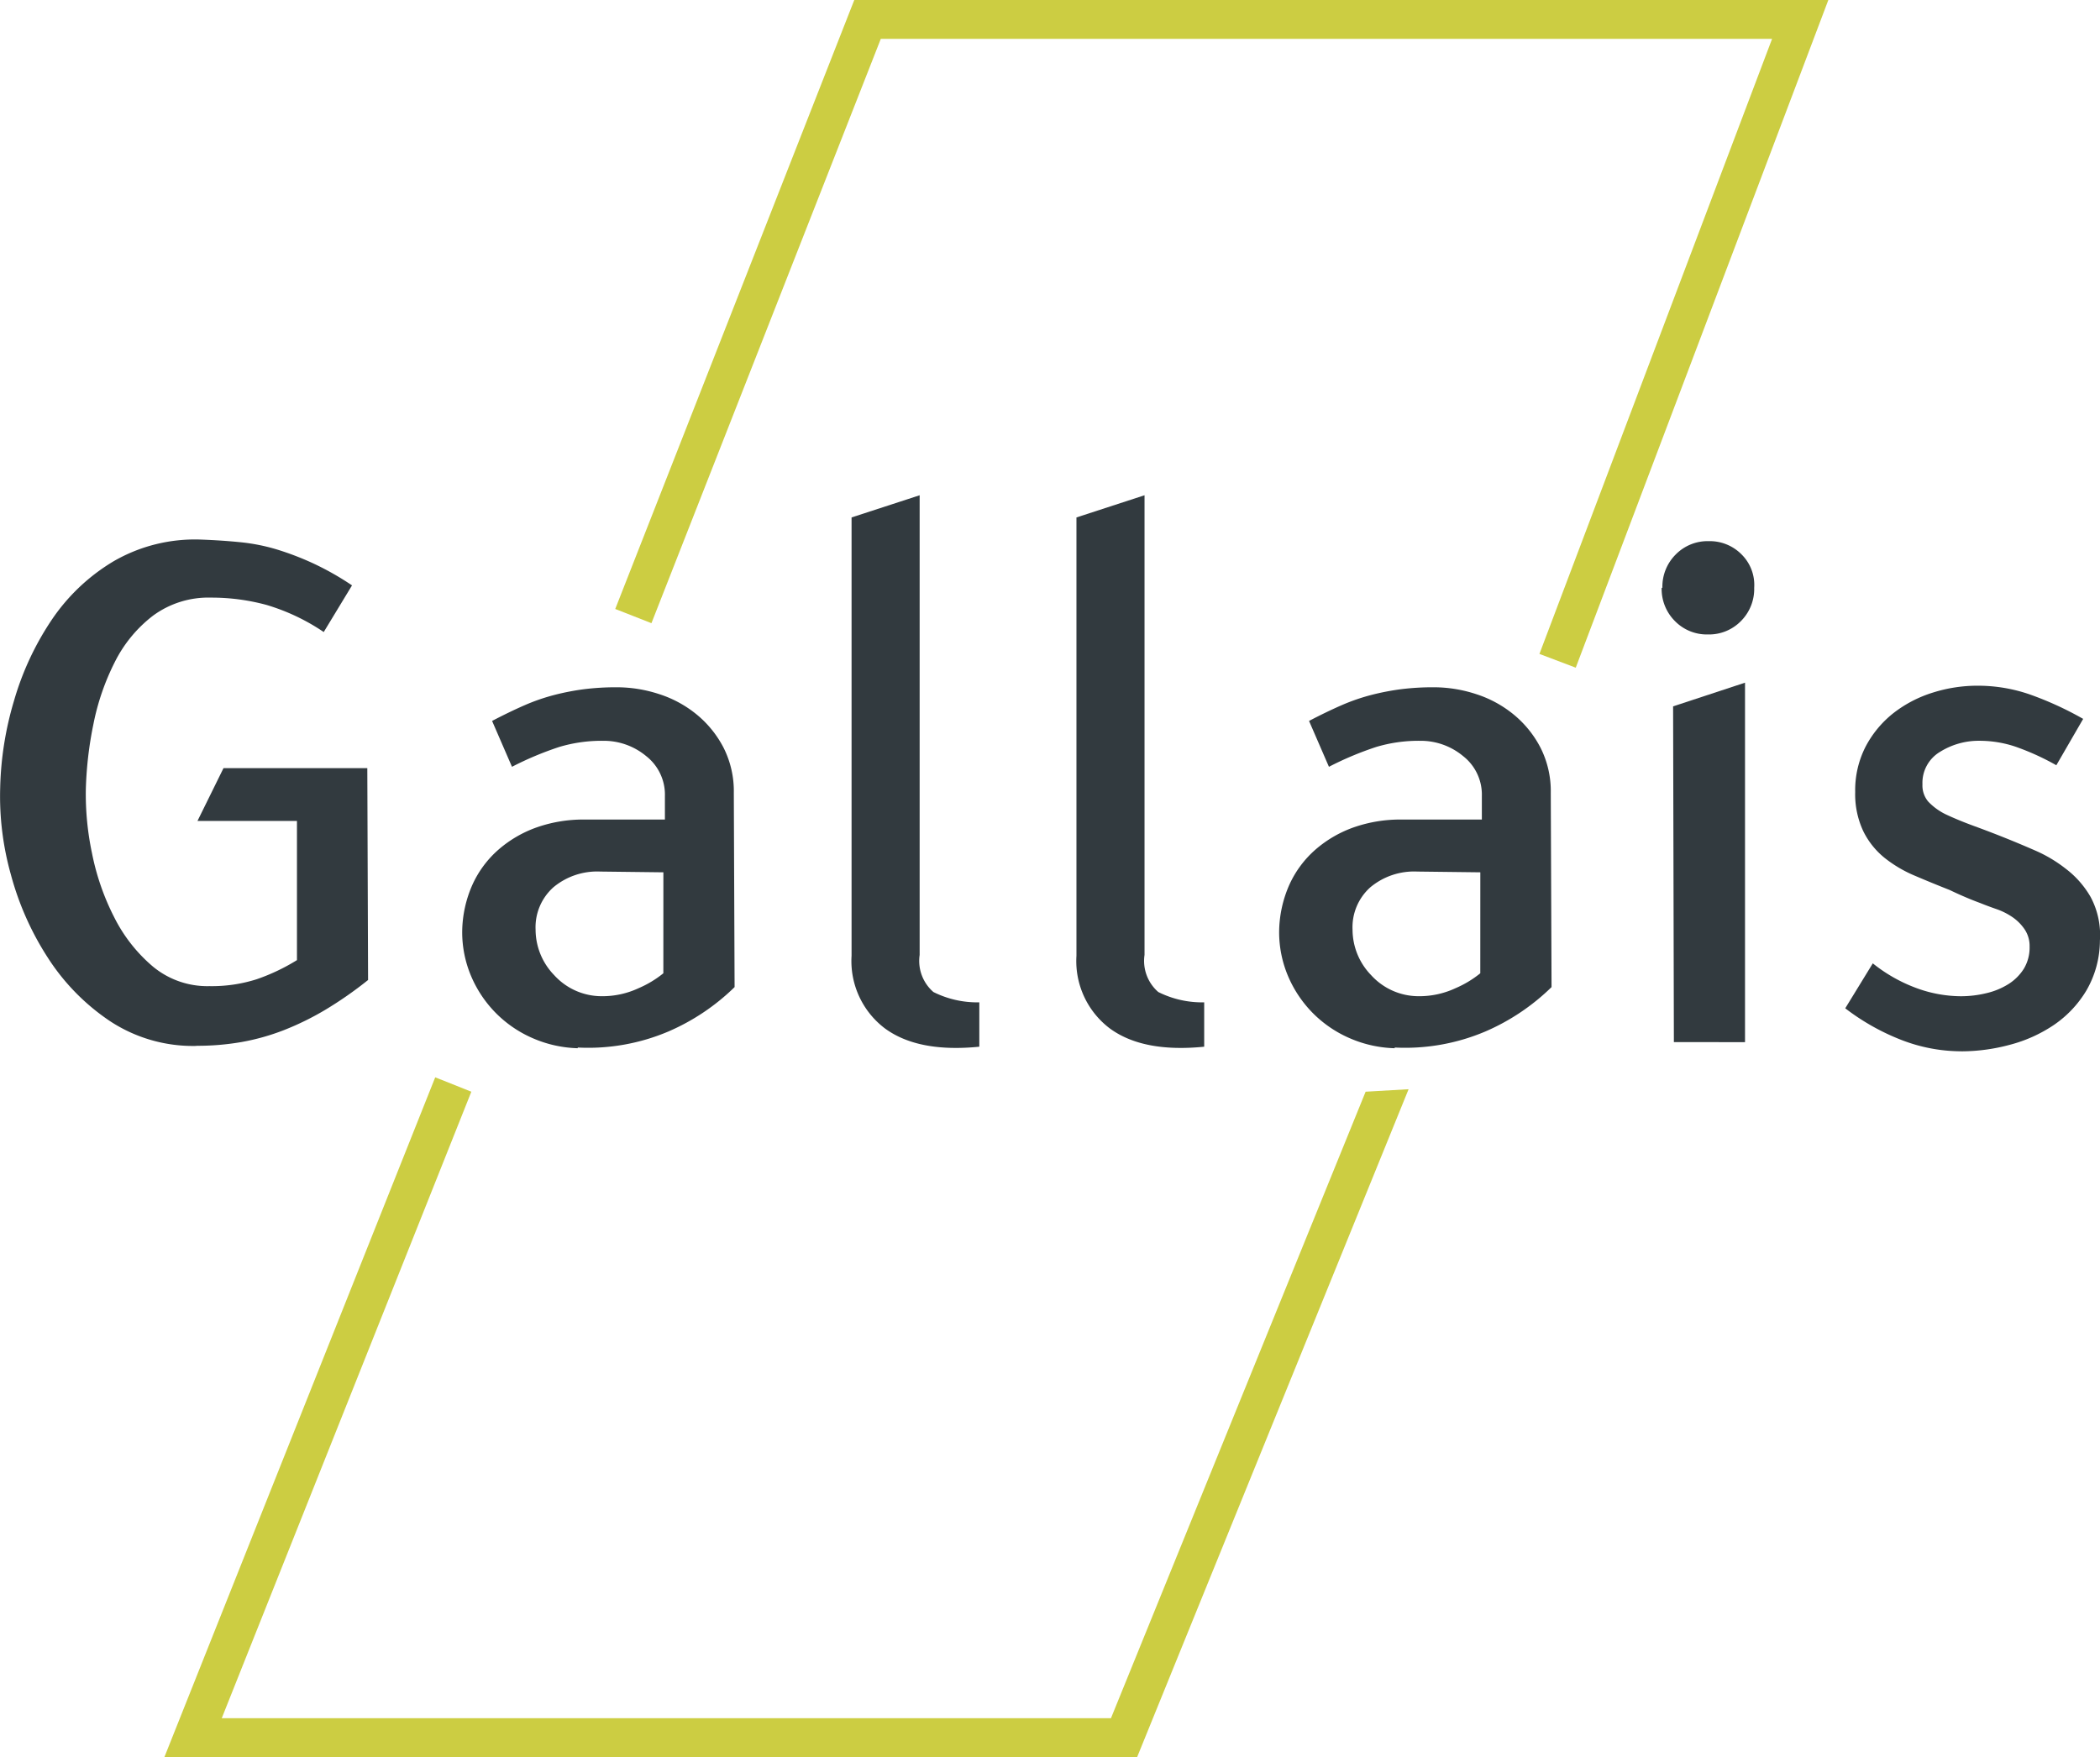
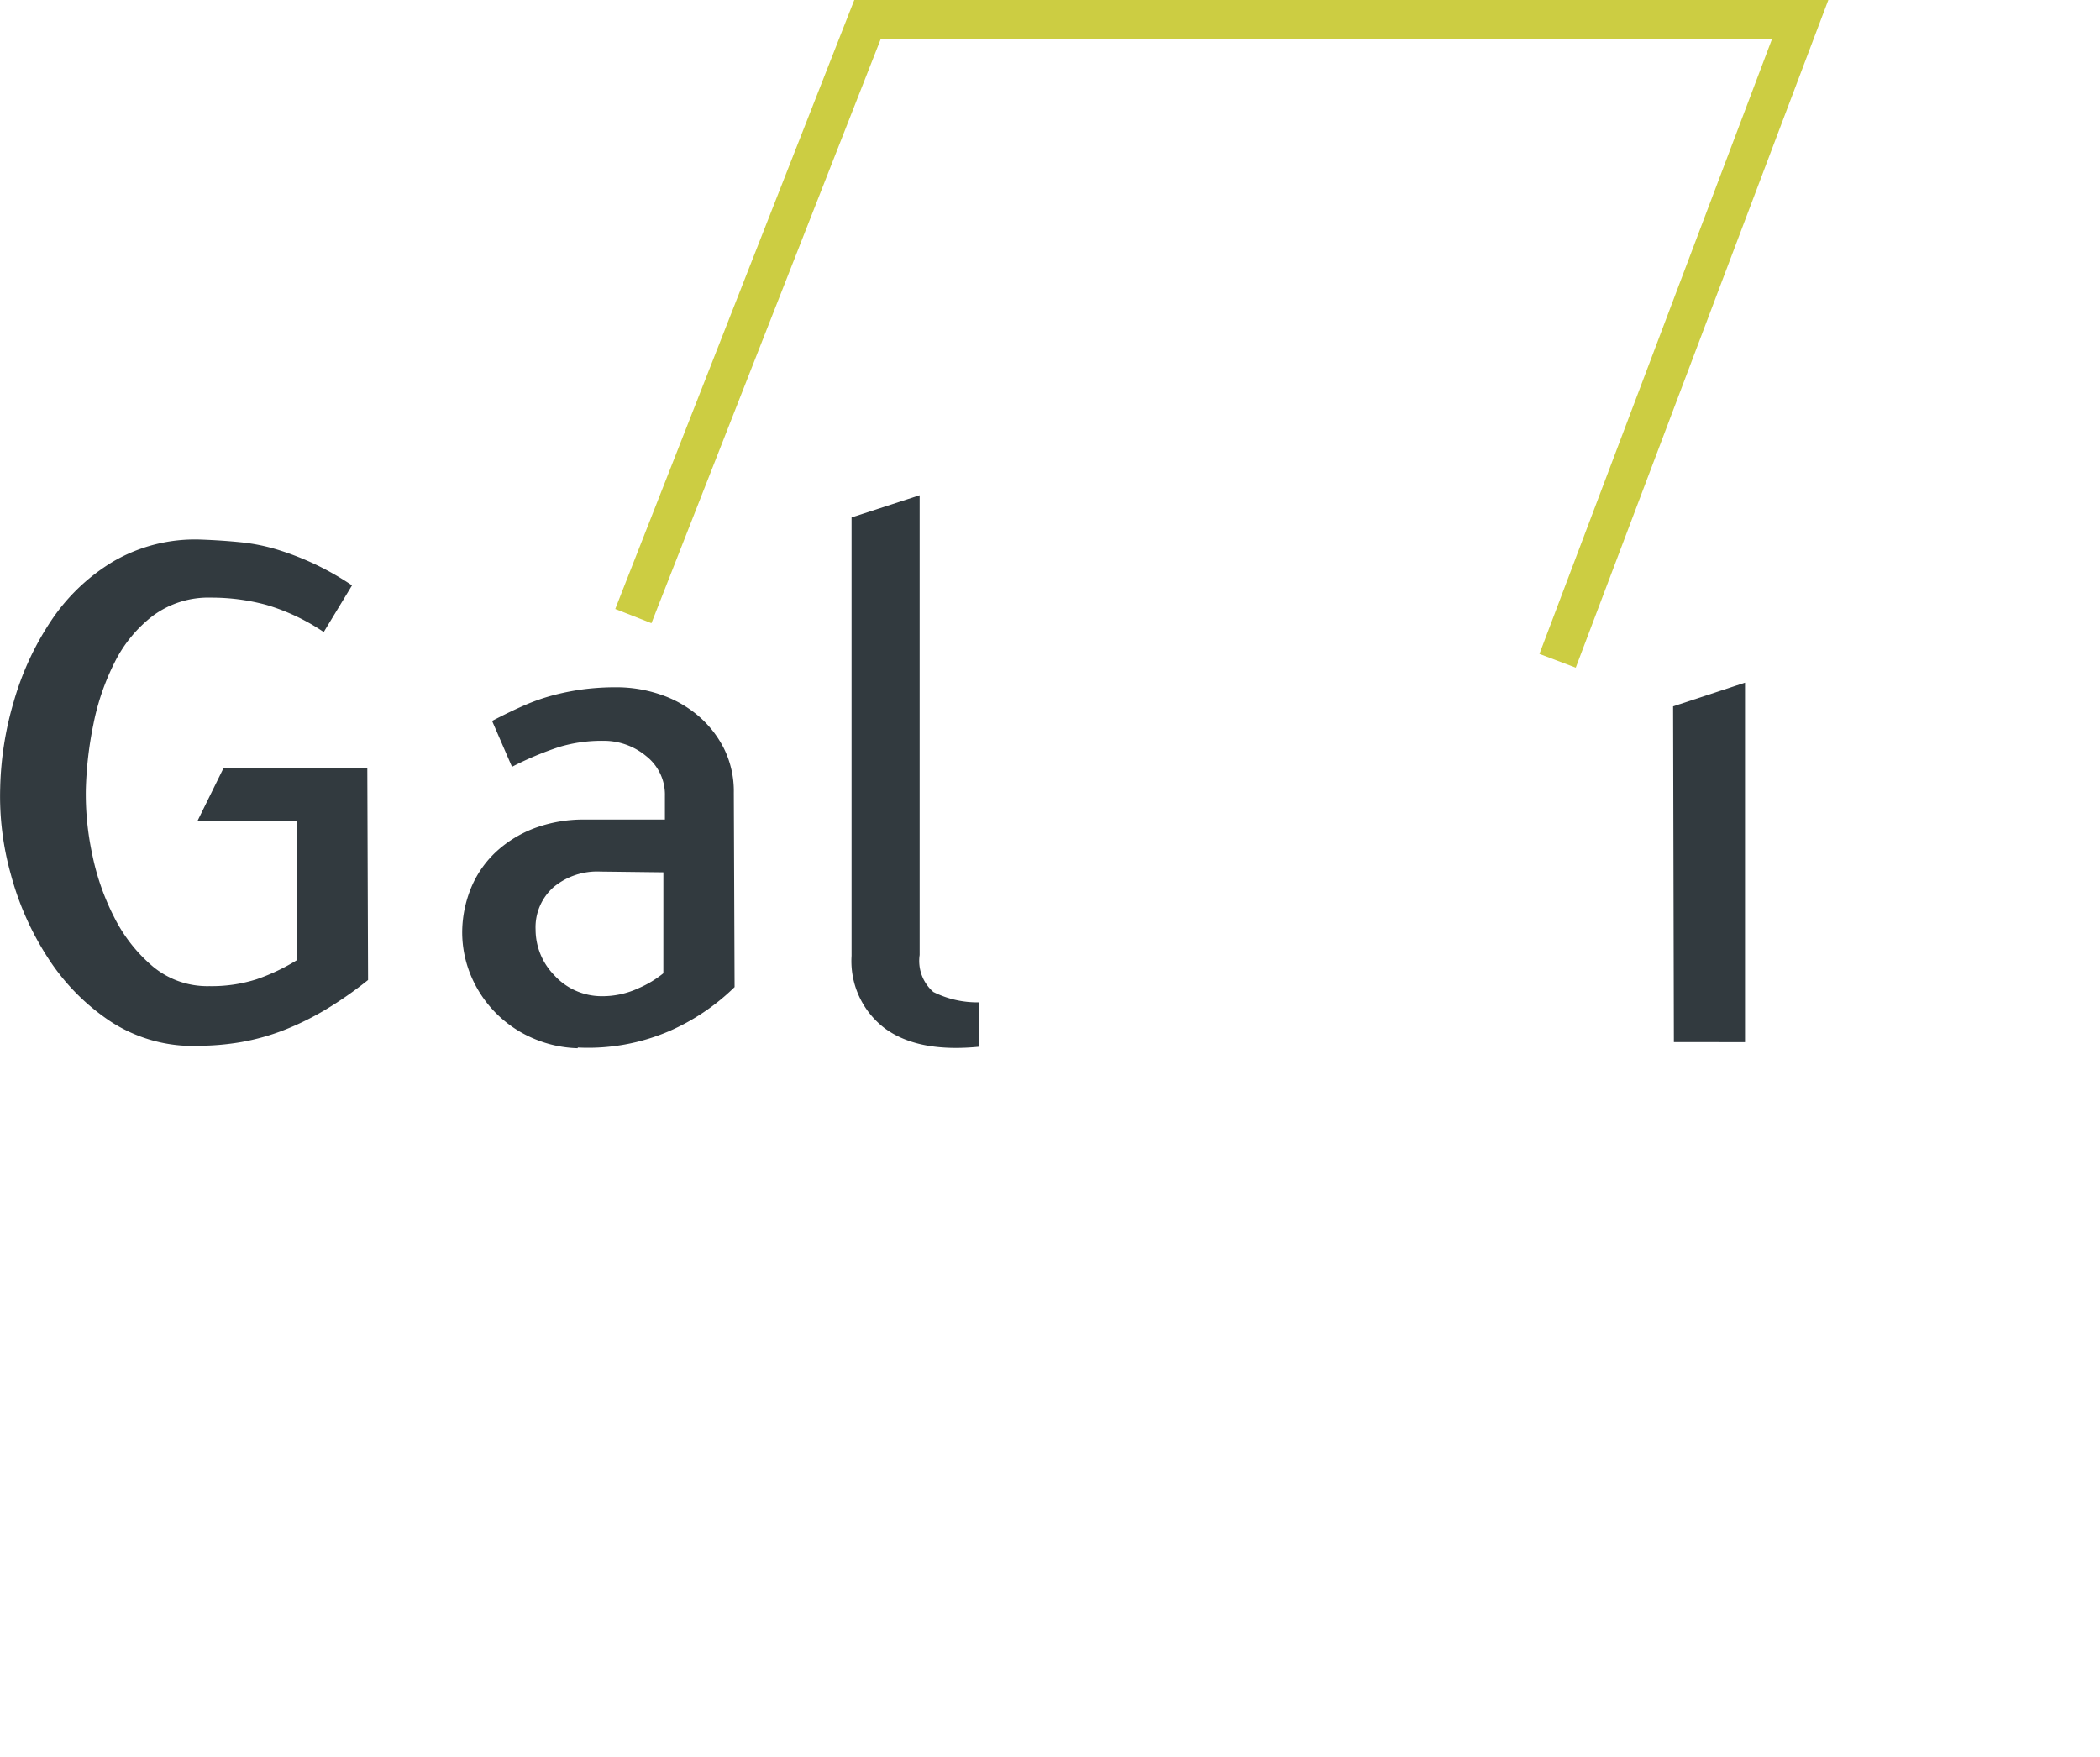
<svg xmlns="http://www.w3.org/2000/svg" width="133.006" height="111.304" viewBox="0 0 133.006 111.304">
  <g transform="translate(-505.257 -35)">
    <g transform="translate(505.257 66.373)">
      <path d="M-456.45,133.956a9.557,9.557,0,0,1-5.451-1.574,13.8,13.8,0,0,1-3.924-4,18.487,18.487,0,0,1-2.35-5.281,18.29,18.29,0,0,1-.678-5.474,20.87,20.87,0,0,1,.872-5.523,18.276,18.276,0,0,1,2.374-5.112,12.367,12.367,0,0,1,3.924-3.73,10.286,10.286,0,0,1,5.572-1.381q1.309.048,2.495.169a12.148,12.148,0,0,1,2.3.46,18.224,18.224,0,0,1,2.277.872,18.026,18.026,0,0,1,2.471,1.4l-1.792,2.955a13.117,13.117,0,0,0-3.634-1.72,13.279,13.279,0,0,0-3.489-.46,5.923,5.923,0,0,0-3.682,1.138,8.477,8.477,0,0,0-2.422,2.931,15.235,15.235,0,0,0-1.356,3.924,23.589,23.589,0,0,0-.485,4.167,18.078,18.078,0,0,0,.389,4.021,15.505,15.505,0,0,0,1.41,4.07,9.889,9.889,0,0,0,2.455,3.124,5.4,5.4,0,0,0,3.574,1.236,9.339,9.339,0,0,0,2.991-.436,12.647,12.647,0,0,0,2.553-1.212v-8.817h-6.3l1.647-3.343h9.109l.048,13.42a24.412,24.412,0,0,1-2.713,1.89,17.878,17.878,0,0,1-2.616,1.284,14.222,14.222,0,0,1-2.665.751,16.258,16.258,0,0,1-2.858.242Z" transform="translate(468.864 -99.073)" fill="#323a3f" />
      <path d="M-415.881,139.338a7.636,7.636,0,0,1-2.834-.629,7.468,7.468,0,0,1-2.326-1.575,7.473,7.473,0,0,1-1.575-2.325,7.134,7.134,0,0,1-.581-2.883,7.5,7.5,0,0,1,.652-2.955,6.524,6.524,0,0,1,1.665-2.229,7.48,7.48,0,0,1,2.438-1.406,8.9,8.9,0,0,1,2.969-.484h5.115v-1.5a3.1,3.1,0,0,0-1.187-2.519,4.2,4.2,0,0,0-2.737-.969,9.356,9.356,0,0,0-2.762.388,20.348,20.348,0,0,0-3,1.259l-1.26-2.906q1.114-.582,2.059-.994a12.613,12.613,0,0,1,1.89-.653,15.7,15.7,0,0,1,1.889-.364,16.365,16.365,0,0,1,2.06-.121,8.632,8.632,0,0,1,2.694.437,7.223,7.223,0,0,1,2.391,1.308,6.686,6.686,0,0,1,1.69,2.108,6.1,6.1,0,0,1,.637,2.834l.049,12.306a13.82,13.82,0,0,1-4.19,2.811,12.993,12.993,0,0,1-5.742,1.017Zm5.426-11.143-4-.048a4.325,4.325,0,0,0-2.962.993,3.393,3.393,0,0,0-1.132,2.688,4.155,4.155,0,0,0,1.18,2.883,4.064,4.064,0,0,0,3.011,1.332,5.423,5.423,0,0,0,2.335-.509,6.593,6.593,0,0,0,1.566-.944Z" transform="translate(452.471 -104.31)" fill="#323a3f" />
      <path d="M-384.727,126.666V98.905l4.312-1.405v29.118a2.609,2.609,0,0,0,.872,2.35,6.212,6.212,0,0,0,2.907.654v2.81q-3.877.388-5.983-1.162a5.349,5.349,0,0,1-2.108-4.6" transform="translate(438.662 -97.5)" fill="#323a3f" />
-       <path d="M-362.507,126.666V98.905l4.312-1.405v29.118a2.609,2.609,0,0,0,.872,2.35,6.212,6.212,0,0,0,2.907.654v2.81q-3.877.388-5.983-1.162a5.349,5.349,0,0,1-2.108-4.6" transform="translate(430.685 -97.5)" fill="#323a3f" />
-       <path d="M-335.164,139.338a7.636,7.636,0,0,1-2.834-.629,7.467,7.467,0,0,1-2.326-1.575,7.483,7.483,0,0,1-1.575-2.325,7.135,7.135,0,0,1-.581-2.883,7.5,7.5,0,0,1,.652-2.955,6.525,6.525,0,0,1,1.665-2.229,7.484,7.484,0,0,1,2.437-1.406,8.907,8.907,0,0,1,2.97-.484h5.115v-1.5a3.1,3.1,0,0,0-1.187-2.519,4.2,4.2,0,0,0-2.737-.969,9.349,9.349,0,0,0-2.761.388,20.355,20.355,0,0,0-3,1.259l-1.26-2.906q1.115-.582,2.059-.994a12.61,12.61,0,0,1,1.89-.653,15.7,15.7,0,0,1,1.889-.364,16.365,16.365,0,0,1,2.06-.121,8.632,8.632,0,0,1,2.694.437,7.224,7.224,0,0,1,2.391,1.308,6.685,6.685,0,0,1,1.69,2.108,6.1,6.1,0,0,1,.637,2.834l.049,12.306a13.821,13.821,0,0,1-4.19,2.811,12.993,12.993,0,0,1-5.742,1.017Zm5.426-11.143-4-.048a4.325,4.325,0,0,0-2.962.993,3.393,3.393,0,0,0-1.131,2.688,4.154,4.154,0,0,0,1.179,2.883,4.064,4.064,0,0,0,3.011,1.332,5.424,5.424,0,0,0,2.335-.509,6.593,6.593,0,0,0,1.566-.944Z" transform="translate(423.496 -104.31)" fill="#323a3f" />
-       <path d="M-304.641,104.99a2.873,2.873,0,0,1,.841-2.108,2.825,2.825,0,0,1,2.09-.847,2.826,2.826,0,0,1,2.09.847,2.718,2.718,0,0,1,.793,2.108,2.876,2.876,0,0,1-.84,2.108,2.828,2.828,0,0,1-2.09.847,2.827,2.827,0,0,1-2.09-.847,2.871,2.871,0,0,1-.841-2.108Zm.727,28.779-.049-21.269,4.555-1.5v22.771Z" transform="translate(409.931 -99.128)" fill="#323a3f" />
-       <path d="M-279.187,139.478a10.525,10.525,0,0,1-3.8-.717,14.4,14.4,0,0,1-3.562-2.007l1.745-2.847a9.855,9.855,0,0,0,2.786,1.574,8.276,8.276,0,0,0,2.786.509,6.849,6.849,0,0,0,1.622-.194,4.573,4.573,0,0,0,1.405-.581,3.09,3.09,0,0,0,.969-.97,2.6,2.6,0,0,0,.363-1.4,1.89,1.89,0,0,0-.313-1.09,2.962,2.962,0,0,0-.772-.776,4.3,4.3,0,0,0-1.013-.509q-.556-.192-1.037-.387-.917-.338-1.93-.824-1.109-.437-2.194-.9a8.1,8.1,0,0,1-1.93-1.138,5,5,0,0,1-1.351-1.7,5.509,5.509,0,0,1-.506-2.471,6.036,6.036,0,0,1,.678-2.907,6.614,6.614,0,0,1,1.769-2.108A7.837,7.837,0,0,1-281,116.755a9.367,9.367,0,0,1,2.834-.436,10.072,10.072,0,0,1,3.294.549,21.02,21.02,0,0,1,3.392,1.553l-1.7,2.937a15.906,15.906,0,0,0-2.616-1.187,7.158,7.158,0,0,0-2.229-.363,4.623,4.623,0,0,0-2.519.7,2.283,2.283,0,0,0-1.115,2.059,1.587,1.587,0,0,0,.363,1.09,3.865,3.865,0,0,0,1.09.8q.823.388,1.817.751t1.962.751q.968.388,1.962.824A8.787,8.787,0,0,1-272.6,127.9a5.986,5.986,0,0,1,1.6,1.817,5.107,5.107,0,0,1,.581,2.737,6.346,6.346,0,0,1-.858,3.174,6.955,6.955,0,0,1-2.057,2.18,9.089,9.089,0,0,1-2.8,1.26,11.885,11.885,0,0,1-3.054.412" transform="translate(403.42 -104.255)" fill="#323a3f" />
+       <path d="M-304.641,104.99Zm.727,28.779-.049-21.269,4.555-1.5v22.771Z" transform="translate(409.931 -99.128)" fill="#323a3f" />
    </g>
-     <path d="M-391.011,198.078H-452.62l17.152-43.06,2.288.912-15.808,39.685h56.32l16.128-39.685,2.722-.158Z" transform="translate(968.29 -51.774)" fill="#cccd42" />
    <path d="M-347.242,90.853l-2.3-.871,14.734-38.961h-56.45l-14.526,37.013-2.293-.9,15.14-38.577h61.693Z" transform="translate(952.301 -13.558)" fill="#cccd42" />
  </g>
</svg>